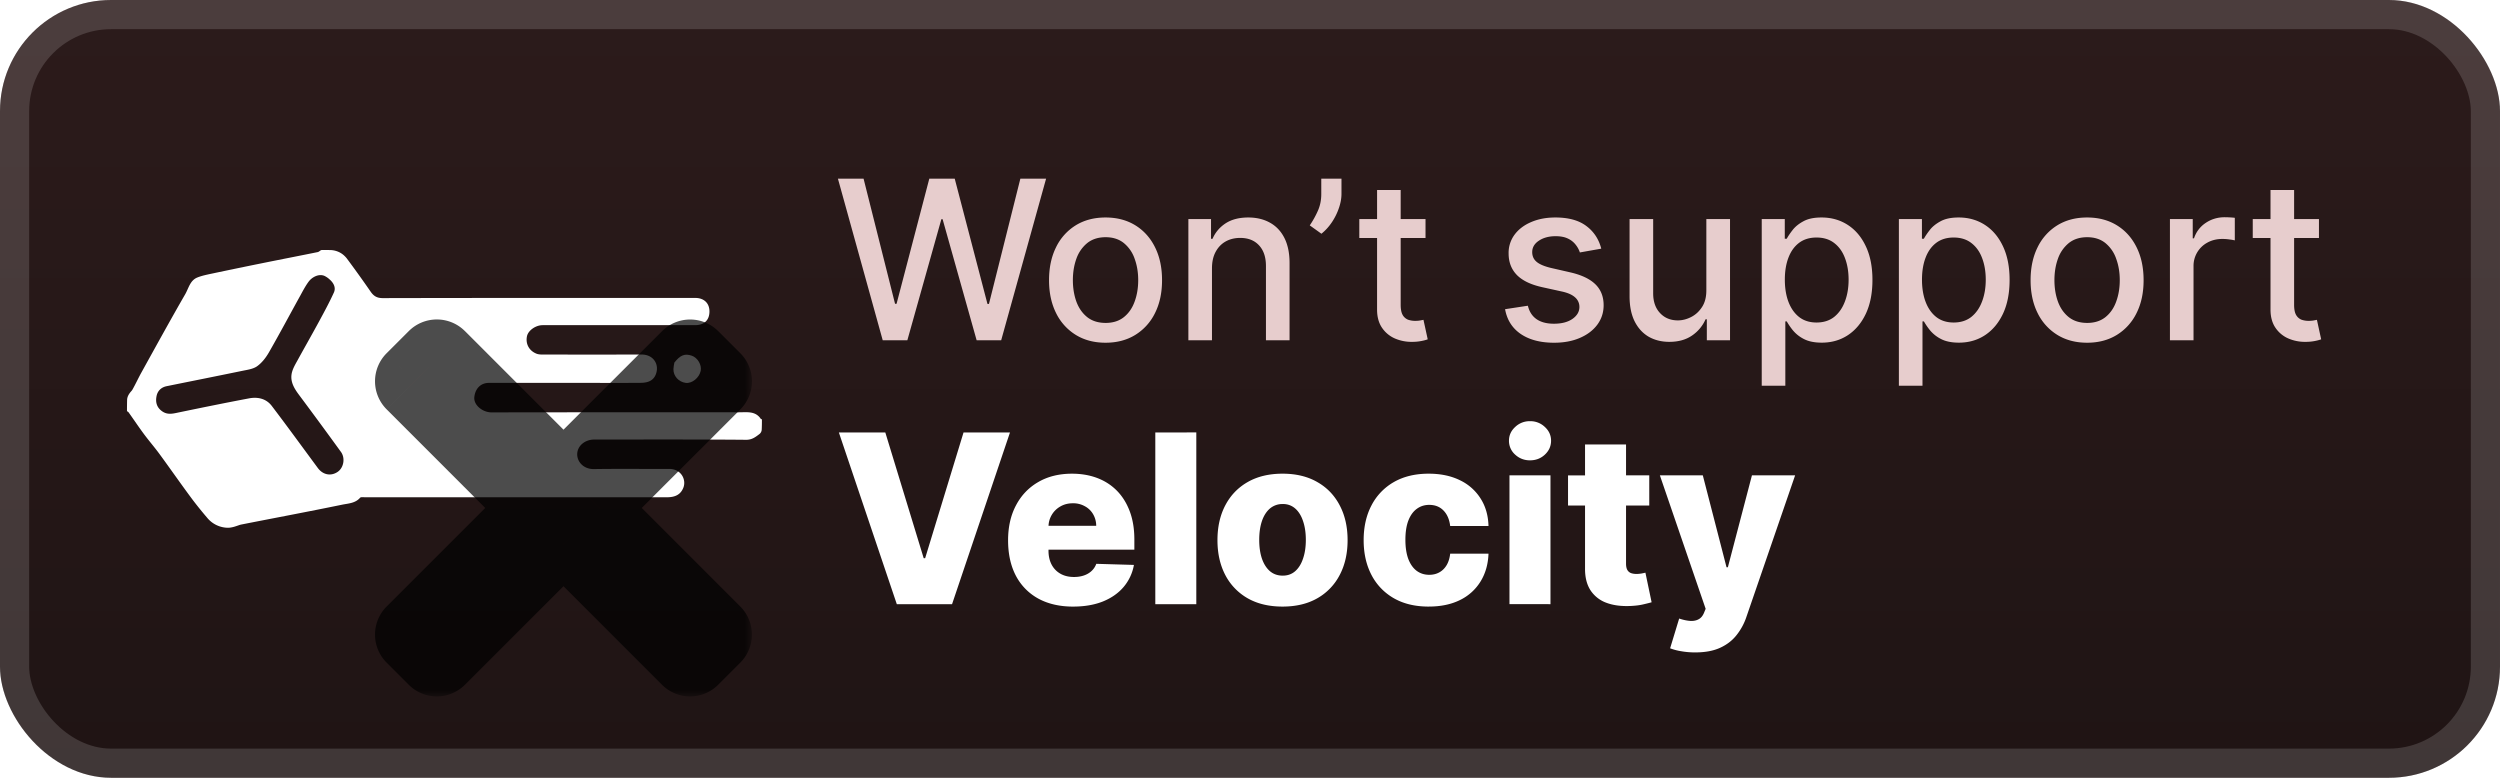
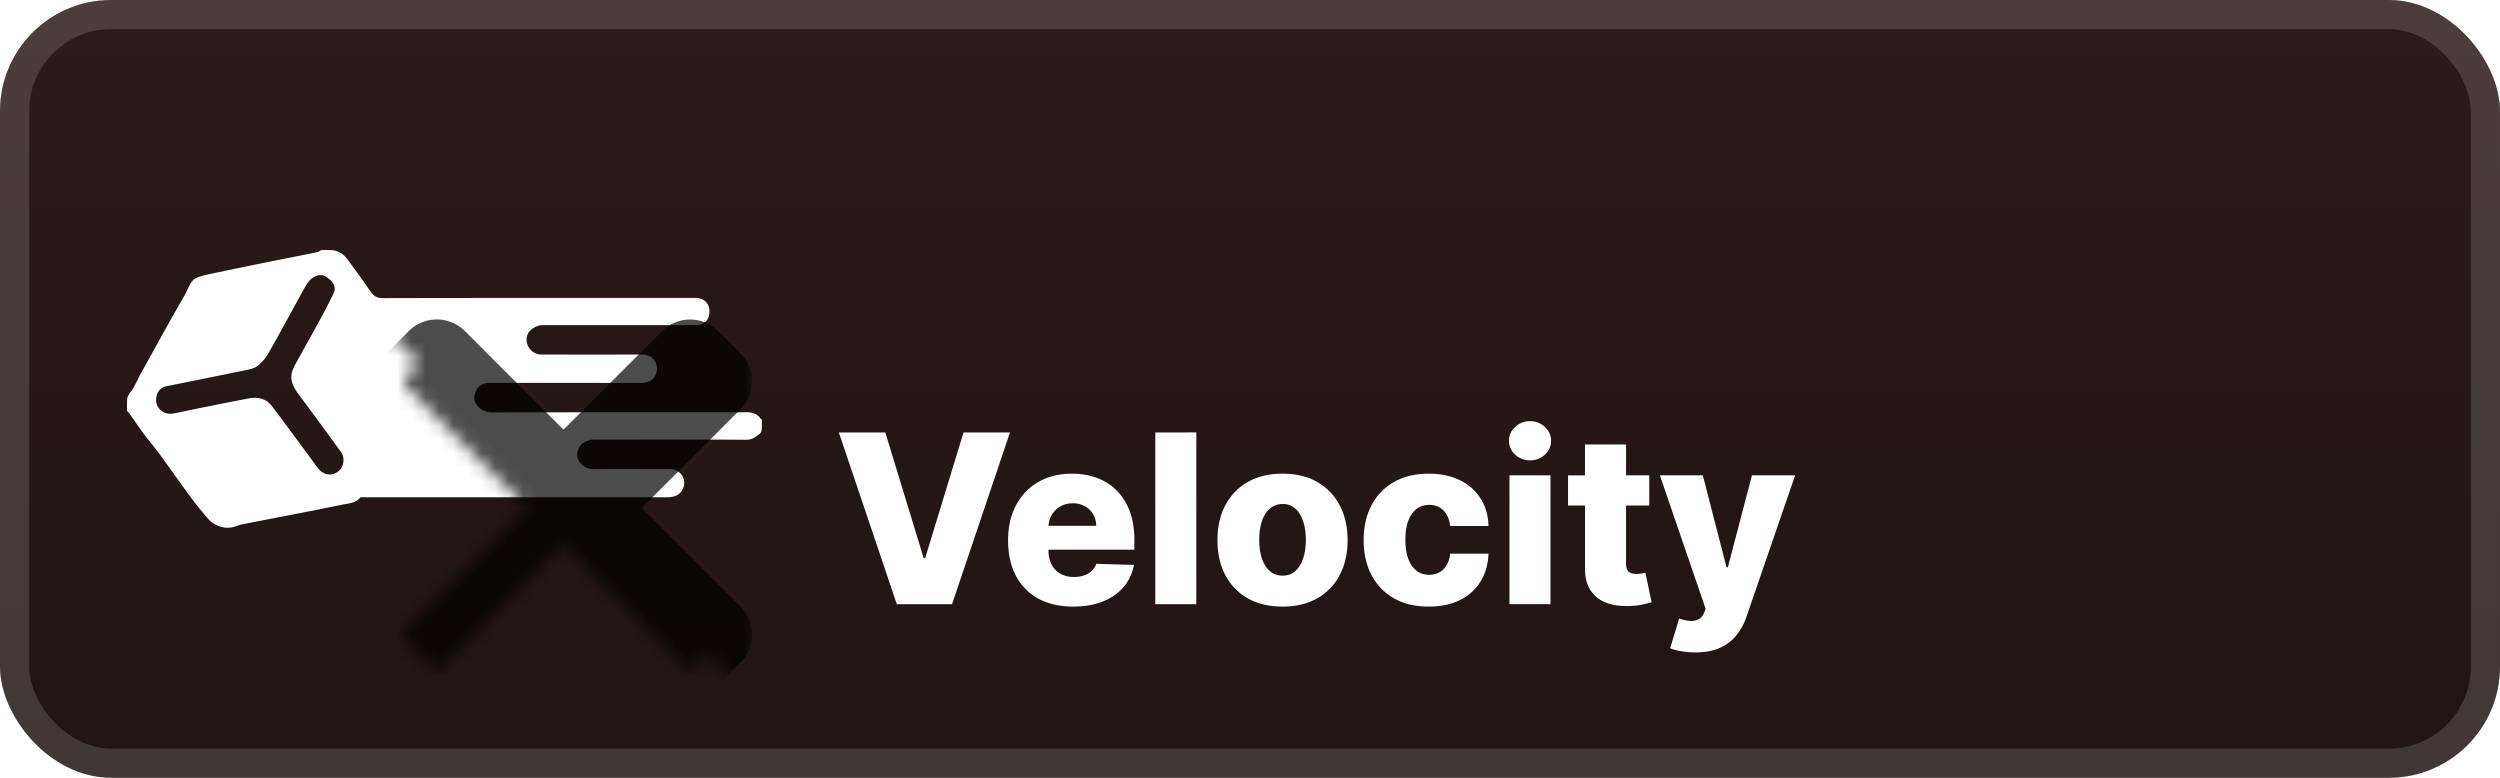
<svg xmlns="http://www.w3.org/2000/svg" width="180" height="56" fill="none">
  <g clip-path="url(#a)">
    <rect width="180" height="56" fill="url(#b)" rx="8" />
    <g filter="url(#c)">
      <path fill="#fff" d="M17.264 37.793c-.286.097-.562.208-.865.206a1.96 1.96 0 0 1-1.476-.712 29 29 0 0 1-1.028-1.27c-.82-1.094-1.597-2.219-2.405-3.32-.361-.494-.764-.956-1.128-1.447-.378-.51-.73-1.038-1.099-1.555-.04-.056-.12-.063-.12-.131q0-.379.009-.764c.006-.248.14-.458.307-.642q.04-.044.07-.093c.23-.404.423-.83.649-1.238 1.045-1.886 2.082-3.777 3.159-5.646.245-.425.347-.993.876-1.203.335-.133.697-.204 1.053-.28q1.824-.387 3.652-.756c1.318-.267 2.64-.523 3.958-.791.12-.025.188-.151.31-.151q.291-.001.586.004c.372.006.737.146 1.009.4q.111.102.2.218a86 86 0 0 1 1.707 2.38c.218.313.45.463.873.462 7.5-.018 14.998-.013 22.497-.013.626 0 1.022.375 1.023.968.002.631-.376.992-1.037.992H39.582c-.184 0-.368-.006-.551.002-.496.02-1.006.395-1.089.796-.114.55.154 1.05.694 1.26.126.048.274.058.411.058q3.58.006 7.159 0c.855 0 1.303.738.999 1.46-.196.464-.623.573-1.07.577-1.337.012-2.675.004-4.012.004h-6.922c-.61.001-.99.433-1.05 1.028-.058.574.604 1.098 1.245 1.097 5.94-.012 11.878-.007 17.817-.007.578 0 1.188-.108 1.573.487a.025.025 0 0 0 .035.008.024.024 0 0 1 .037.02c0 .241-.001.483-.015.742a.43.43 0 0 1-.172.315c-.285.216-.533.41-.947.407-3.644-.033-7.288-.018-10.932-.018-.688 0-1.22.46-1.233 1.046-.012.541.444 1.092 1.202 1.08 1.808-.027 3.618-.005 5.427-.01.864-.002 1.245.786 1.009 1.363-.187.458-.542.678-1.189.678H26.3c-.128 0-.315-.032-.375.036-.348.4-.852.407-1.294.498-2.425.5-4.86.954-7.288 1.434zm6.111-17.922c-.4-.185-.902.064-1.162.42-.23.315-.412.665-.6 1.008-.75 1.358-1.48 2.728-2.251 4.074-.214.373-.5.745-.844.992-.289.208-.704.26-1.072.336-1.813.375-3.63.735-5.445 1.104-.382.078-.644.323-.724.69-.094.434-.01.831.397 1.118.4.283.796.165 1.216.078 1.678-.348 3.358-.69 5.041-1.008.63-.12 1.236.018 1.637.544 1.123 1.476 2.213 2.979 3.316 4.47.367.496.943.608 1.428.278.431-.293.564-.983.237-1.436a350 350 0 0 0-3.025-4.114c-.373-.5-.675-1.015-.491-1.659.081-.284.24-.55.383-.812.516-.94 1.048-1.872 1.559-2.814.371-.686.744-1.372 1.066-2.081.163-.362-.032-.702-.317-.947a1.5 1.5 0 0 0-.349-.241" />
-       <path fill="#fff" d="M48.554 26.108c.427-.545.753-.668 1.249-.5.427.146.732.66.647 1.092-.1.503-.633.93-1.084.867-.504-.07-.885-.49-.879-.982.002-.149.038-.298.067-.477" />
      <g opacity=".7">
        <mask id="e" width="28" height="28" x="26.143" y="22.143" fill="#000" maskUnits="userSpaceOnUse">
-           <path fill="#fff" d="M26.143 22.143h28v28h-28z" />
+           <path fill="#fff" d="M26.143 22.143h28v28z" />
          <path fill-rule="evenodd" d="M31.958 25.352a.714.714 0 0 0-1.01 0l-1.595 1.595a.715.715 0 0 0 0 1.01l8.613 8.616-8.614 8.612a.714.714 0 0 0 0 1.01l1.596 1.595a.714.714 0 0 0 1.01 0l8.613-8.612 8.61 8.612a.714.714 0 0 0 1.01 0l1.594-1.595a.714.714 0 0 0 0-1.01l-8.609-8.611 8.614-8.613a.714.714 0 0 0 0-1.01l-1.595-1.594a.715.715 0 0 0-1.01 0l-8.614 8.611z" clip-rule="evenodd" />
        </mask>
-         <path fill="url(#d)" fill-rule="evenodd" d="M31.958 25.352a.714.714 0 0 0-1.01 0l-1.595 1.595a.715.715 0 0 0 0 1.01l8.613 8.616-8.614 8.612a.714.714 0 0 0 0 1.01l1.596 1.595a.714.714 0 0 0 1.01 0l8.613-8.612 8.61 8.612a.714.714 0 0 0 1.01 0l1.594-1.595a.714.714 0 0 0 0-1.01l-8.609-8.611 8.614-8.613a.714.714 0 0 0 0-1.01l-1.595-1.594a.715.715 0 0 0-1.01 0l-8.614 8.611z" clip-rule="evenodd" />
        <path fill="#000" d="m30.948 25.352 1.515 1.515zm1.01 0-1.515 1.515zm-2.605 1.595 1.516 1.515zm0 1.01-1.515 1.516zm8.613 8.616 1.515 1.515 1.516-1.515-1.515-1.515zm-8.614 8.612-1.515-1.515zm0 1.01-1.515 1.516zm1.596 1.595 1.515-1.515zm1.01 0 1.515 1.515zm8.613-8.612 1.515-1.515-1.515-1.515-1.515 1.515zm8.61 8.612 1.515-1.515zm1.01 0-1.516-1.515zm1.594-1.595L50.27 44.68zm0-1.01L50.27 46.7zm-8.609-8.611-1.515-1.516-1.515 1.515 1.515 1.516zm8.614-8.613 1.515 1.516zm0-1.01 1.515-1.515zm-1.595-1.594 1.515-1.516zm-1.01 0-1.516-1.516zm-8.614 8.611-1.515 1.515L40.571 37l1.516-1.516zm-8.108-7.1a1.43 1.43 0 0 1-2.02 0l3.03-3.03a2.857 2.857 0 0 0-4.04 0zm-1.594 1.594 1.594-1.595-3.03-3.03-1.595 1.595zm0-2.02a1.43 1.43 0 0 1 0 2.02l-3.031-3.03a2.857 2.857 0 0 0 0 4.04zm8.613 8.616-8.613-8.615-3.031 3.03 8.613 8.615zM30.868 46.7l8.613-8.612-3.03-3.03-8.614 8.612zm0-2.02a1.43 1.43 0 0 1 0 2.02l-3.03-3.03a2.857 2.857 0 0 0 0 4.04zm1.595 1.595-1.595-1.595-3.03 3.03 1.595 1.595zm-2.02 0a1.43 1.43 0 0 1 2.02 0l-3.03 3.03a2.857 2.857 0 0 0 4.04 0zm8.613-8.612-8.613 8.612 3.03 3.03 8.613-8.611zm11.64 8.612-8.61-8.612-3.03 3.03 8.61 8.613zm-2.02 0a1.43 1.43 0 0 1 2.02 0l-3.03 3.03a2.857 2.857 0 0 0 4.04 0zm1.594-1.595-1.595 1.595 3.031 3.03 1.595-1.595zm0 2.02a1.43 1.43 0 0 1 0-2.02l3.03 3.03a2.857 2.857 0 0 0 0-4.04zm-8.61-8.611 8.61 8.611 3.03-3.03-8.608-8.611zm8.615-11.643-8.614 8.612 3.03 3.03 8.614-8.611zm0 2.02a1.43 1.43 0 0 1 0-2.02l3.03 3.03a2.857 2.857 0 0 0 0-4.04zm-1.595-1.594 1.595 1.595 3.03-3.031-1.595-1.595zm2.02 0a1.43 1.43 0 0 1-2.02 0l3.03-3.03a2.857 2.857 0 0 0-4.04 0zm-8.613 8.612 8.612-8.612-3.03-3.03-8.613 8.61zm-11.645-8.617 8.614 8.616 3.03-3.03-8.613-8.616z" mask="url(#e)" />
      </g>
    </g>
    <g filter="url(#f)">
-       <path fill="#E7CDCD" d="M63.556 24.5 60.33 12.864h1.847l2.267 9.01h.108l2.358-9.01h1.83l2.357 9.017h.108l2.261-9.017h1.853L72.085 24.5h-1.767l-2.45-8.716h-.09L65.329 24.5zm16.043.176q-1.227 0-2.142-.563a3.8 3.8 0 0 1-1.42-1.573q-.506-1.012-.506-2.364 0-1.358.505-2.375a3.8 3.8 0 0 1 1.42-1.58q.916-.562 2.143-.562t2.142.562q.915.563 1.42 1.58.507 1.017.506 2.375 0 1.353-.506 2.364a3.8 3.8 0 0 1-1.42 1.573q-.915.563-2.142.563m.006-1.426q.796 0 1.318-.42t.772-1.12q.256-.7.256-1.54 0-.835-.255-1.534a2.5 2.5 0 0 0-.773-1.13q-.523-.427-1.318-.427-.802 0-1.33.427a2.54 2.54 0 0 0-.778 1.13q-.25.699-.25 1.534 0 .84.25 1.54.256.7.778 1.12.528.42 1.33.42m7.657-3.932V24.5h-1.699v-8.727h1.631v1.42h.108q.3-.693.943-1.114.648-.42 1.63-.42.894 0 1.563.375.67.37 1.04 1.102t.37 1.813v5.55h-1.7v-5.346q0-.948-.494-1.483-.494-.54-1.358-.54-.591 0-1.05.256-.455.255-.722.75-.262.489-.262 1.182m9.324-6.455v1.091q0 .483-.182 1.017a4.3 4.3 0 0 1-.5 1.018q-.324.487-.761.84l-.84-.602q.334-.489.579-1.04.25-.55.25-1.216v-1.107zm6.051 2.91v1.363H97.87v-1.363zm-3.488-2.091h1.699v8.255q0 .495.147.745a.78.78 0 0 0 .381.335q.238.085.517.085.204 0 .358-.028l.239-.046.306 1.404a3 3 0 0 1-.42.113 3.3 3.3 0 0 1-.682.068 3 3 0 0 1-1.25-.238 2.15 2.15 0 0 1-.937-.773q-.358-.523-.358-1.312zm16.142 4.221-1.54.273a1.8 1.8 0 0 0-.307-.562 1.5 1.5 0 0 0-.557-.438q-.352-.17-.88-.17-.722 0-1.205.323-.483.318-.483.824 0 .438.324.705t1.045.437l1.387.318q1.204.279 1.795.858.591.58.591 1.506 0 .785-.454 1.398-.45.608-1.256.954-.8.347-1.858.347-1.466 0-2.392-.625-.927-.63-1.136-1.79l1.642-.25q.153.642.63.972.477.324 1.245.324.834 0 1.335-.347.5-.352.5-.858a.89.89 0 0 0-.307-.687q-.301-.279-.926-.42l-1.477-.325q-1.222-.277-1.807-.886-.58-.608-.58-1.54a2.2 2.2 0 0 1 .432-1.352q.432-.58 1.193-.903.761-.33 1.745-.33 1.414 0 2.227.614.812.607 1.074 1.63m7.566 2.978v-5.108h1.705V24.5h-1.67v-1.512h-.091a2.73 2.73 0 0 1-.966 1.165q-.66.46-1.642.46-.841 0-1.489-.369-.642-.376-1.011-1.108-.364-.733-.364-1.812v-5.552h1.699v5.347q0 .892.494 1.42.495.53 1.284.529.477 0 .949-.239.477-.239.79-.721.318-.483.312-1.227m3.988 6.892v-12h1.659v1.414h.142q.147-.272.426-.63t.773-.625q.494-.273 1.306-.273 1.058 0 1.887.534.83.535 1.301 1.54.477 1.005.477 2.42t-.471 2.426q-.472 1.005-1.296 1.552-.824.54-1.88.54-.796 0-1.302-.268a2.5 2.5 0 0 1-.784-.625 5 5 0 0 1-.437-.636h-.102v4.63zm1.664-7.637q0 .921.267 1.614.268.693.773 1.085.506.386 1.239.386.761 0 1.273-.403.51-.41.772-1.108.267-.698.267-1.574 0-.864-.261-1.551-.255-.687-.773-1.085-.512-.398-1.278-.398-.739 0-1.25.38-.506.382-.767 1.063-.262.682-.262 1.591m8.211 7.637v-12h1.659v1.414h.142q.147-.272.426-.63t.773-.625q.494-.273 1.306-.273 1.058 0 1.887.534.83.535 1.301 1.54.477 1.005.477 2.42t-.471 2.426q-.472 1.005-1.296 1.552-.824.54-1.88.54-.796 0-1.302-.268a2.5 2.5 0 0 1-.784-.625 5 5 0 0 1-.437-.636h-.102v4.63zm1.664-7.637q0 .921.267 1.614.268.693.773 1.085.506.386 1.239.386.761 0 1.273-.403.51-.41.772-1.108.267-.698.267-1.574 0-.864-.261-1.551-.255-.687-.773-1.085-.512-.398-1.278-.398-.739 0-1.25.38-.506.382-.767 1.063-.262.682-.262 1.591m11.887 4.54q-1.227 0-2.142-.563a3.8 3.8 0 0 1-1.421-1.573q-.505-1.012-.505-2.364 0-1.358.505-2.375a3.8 3.8 0 0 1 1.421-1.58q.915-.562 2.142-.562t2.142.562 1.42 1.58q.506 1.017.506 2.375 0 1.353-.506 2.364a3.8 3.8 0 0 1-1.42 1.573q-.915.563-2.142.563m.005-1.426q.796 0 1.319-.42t.772-1.12q.256-.7.256-1.54 0-.835-.256-1.534a2.5 2.5 0 0 0-.772-1.13q-.523-.427-1.319-.427-.801 0-1.329.427a2.53 2.53 0 0 0-.778 1.13q-.25.699-.25 1.534 0 .84.25 1.54.255.7.778 1.12.528.42 1.329.42m5.959 1.25v-8.727h1.642v1.386h.091q.239-.706.841-1.108.608-.41 1.375-.41a7 7 0 0 1 .722.04v1.626a3 3 0 0 0-.364-.063 3.5 3.5 0 0 0-.523-.04q-.602 0-1.073.256a1.9 1.9 0 0 0-1.012 1.71v5.33zm10.73-8.727v1.363h-4.767v-1.363zm-3.488-2.091h1.699v8.255q0 .495.147.745a.78.78 0 0 0 .381.335q.238.085.517.085.204 0 .358-.028l.239-.046.306 1.404a3 3 0 0 1-.42.113 3.3 3.3 0 0 1-.682.068 3 3 0 0 1-1.25-.238 2.14 2.14 0 0 1-.937-.773q-.358-.523-.358-1.312z" />
      <path fill="#fff" d="m63.742 31.136 2.765 9.056h.103l2.765-9.056h3.344L68.548 43.5H64.57l-4.172-12.364zm13.53 12.539q-1.454 0-2.51-.574a3.97 3.97 0 0 1-1.619-1.648q-.561-1.074-.561-2.553 0-1.437.568-2.512.567-1.08 1.6-1.678 1.031-.603 2.432-.604.99 0 1.811.308.821.309 1.419.912.597.604.93 1.49.331.883.332 2.023v.737h-8.06V37.86h5.313a1.66 1.66 0 0 0-.224-.839 1.5 1.5 0 0 0-.597-.573 1.7 1.7 0 0 0-.863-.212q-.495 0-.888.224a1.68 1.68 0 0 0-.863 1.449v1.744q0 .568.223.996.224.423.634.658t.978.236q.394 0 .712-.109.32-.108.55-.32.229-.21.344-.519l2.71.079a3.35 3.35 0 0 1-.742 1.587q-.568.67-1.491 1.045-.924.368-2.137.368m8.861-12.539V43.5h-2.952V31.136zm6.208 12.539q-1.461 0-2.511-.598a4.1 4.1 0 0 1-1.612-1.678q-.562-1.08-.562-2.505 0-1.431.562-2.506.567-1.08 1.611-1.678 1.05-.603 2.512-.604 1.461 0 2.505.604 1.05.597 1.612 1.678.567 1.075.567 2.506 0 1.425-.567 2.505a4.07 4.07 0 0 1-1.612 1.678q-1.044.598-2.505.598m.018-2.228q.531 0 .9-.326.368-.326.56-.905.2-.58.2-1.34 0-.773-.2-1.353-.192-.58-.56-.905a1.3 1.3 0 0 0-.9-.326 1.38 1.38 0 0 0-.93.326q-.374.326-.573.905-.193.58-.193 1.352 0 .762.193 1.34.2.58.573.906.381.327.93.326m10.507 2.228q-1.467 0-2.517-.604a4.1 4.1 0 0 1-1.606-1.678q-.561-1.08-.561-2.5 0-1.424.561-2.499a4.1 4.1 0 0 1 1.612-1.684q1.05-.603 2.505-.604 1.286 0 2.24.465a3.56 3.56 0 0 1 1.497 1.316q.543.846.574 1.986h-2.759q-.086-.712-.483-1.116-.393-.405-1.027-.405-.512 0-.899.29-.387.283-.604.845-.211.556-.211 1.377 0 .82.211 1.388.217.561.604.851.387.284.899.284.411 0 .725-.175.32-.175.525-.513.205-.344.26-.833h2.759q-.043 1.146-.574 2.004a3.55 3.55 0 0 1-1.479 1.334q-.948.47-2.252.47m5.815-.175v-9.273h2.952V43.5zm1.479-10.353q-.621 0-1.068-.411a1.32 1.32 0 0 1-.447-1.002q0-.58.447-.99a1.5 1.5 0 0 1 1.068-.417 1.5 1.5 0 0 1 1.069.417q.447.41.447.99 0 .585-.447 1.002-.44.41-1.069.41m8.586 1.08V36.4h-5.849v-2.173zm-4.624-2.221h2.952v8.578q0 .272.085.44.09.164.259.236.17.066.405.067.168 0 .356-.03a6 6 0 0 0 .29-.061l.446 2.131q-.21.06-.597.15-.381.092-.912.116-1.038.048-1.781-.242a2.3 2.3 0 0 1-1.129-.917q-.386-.622-.374-1.564zm7.936 14.971a5.7 5.7 0 0 1-1.002-.084 4 4 0 0 1-.809-.212l.652-2.143q.434.145.784.17.357.023.61-.115.26-.133.399-.477l.114-.278-3.296-9.61h3.091l1.708 6.616h.097l1.733-6.617h3.109l-3.496 10.16a4.3 4.3 0 0 1-.718 1.34q-.459.586-1.189.918-.725.332-1.787.332" />
    </g>
  </g>
  <rect width="177.9" height="53.9" x="1.05" y="1.05" stroke="#fff" stroke-opacity=".15" stroke-width="2.1" rx="6.95" />
  <defs>
    <linearGradient id="b" x1="89.999" x2="89.999" y1="0" y2="56" gradientUnits="userSpaceOnUse">
      <stop stop-color="#2C1B1B" />
      <stop offset="1" stop-color="#1F1414" />
    </linearGradient>
    <linearGradient id="d" x1="40.571" x2="40.571" y1="25.143" y2="48" gradientUnits="userSpaceOnUse">
      <stop stop-color="red" />
      <stop offset="1" stop-color="#C00" />
    </linearGradient>
    <filter id="c" width="57.143" height="53.571" x="3.429" y="2.286" color-interpolation-filters="sRGB" filterUnits="userSpaceOnUse">
      <feFlood flood-opacity="0" result="BackgroundImageFix" />
      <feColorMatrix in="SourceAlpha" result="hardAlpha" values="0 0 0 0 0 0 0 0 0 0 0 0 0 0 0 0 0 0 127 0" />
      <feOffset />
      <feGaussianBlur stdDeviation="2.857" />
      <feComposite in2="hardAlpha" operator="out" />
      <feColorMatrix values="0 0 0 0 0 0 0 0 0 0 0 0 0 0 0 0 0 0 0.25 0" />
      <feBlend in2="BackgroundImageFix" result="effect1_dropShadow_33_80" />
      <feBlend in="SourceGraphic" in2="effect1_dropShadow_33_80" result="shape" />
    </filter>
    <filter id="f" width="119.2" height="48.677" x="54.4" y="3.9" color-interpolation-filters="sRGB" filterUnits="userSpaceOnUse">
      <feFlood flood-opacity="0" result="BackgroundImageFix" />
      <feColorMatrix in="SourceAlpha" result="hardAlpha" values="0 0 0 0 0 0 0 0 0 0 0 0 0 0 0 0 0 0 127 0" />
      <feOffset />
      <feGaussianBlur stdDeviation="2.8" />
      <feComposite in2="hardAlpha" operator="out" />
      <feColorMatrix values="0 0 0 0 0 0 0 0 0 0 0 0 0 0 0 0 0 0 0.25 0" />
      <feBlend in2="BackgroundImageFix" result="effect1_dropShadow_33_80" />
      <feBlend in="SourceGraphic" in2="effect1_dropShadow_33_80" result="shape" />
    </filter>
    <clipPath id="a">
      <rect width="180" height="56" fill="#fff" rx="8" />
    </clipPath>
  </defs>
</svg>